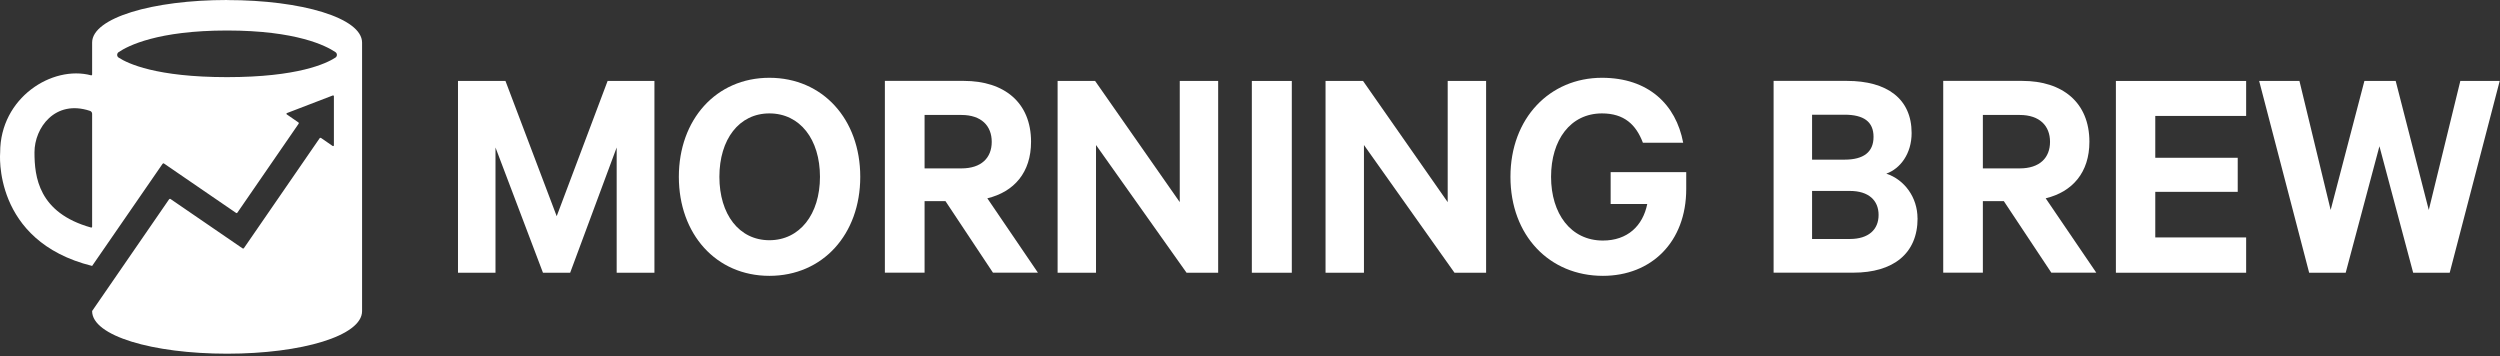
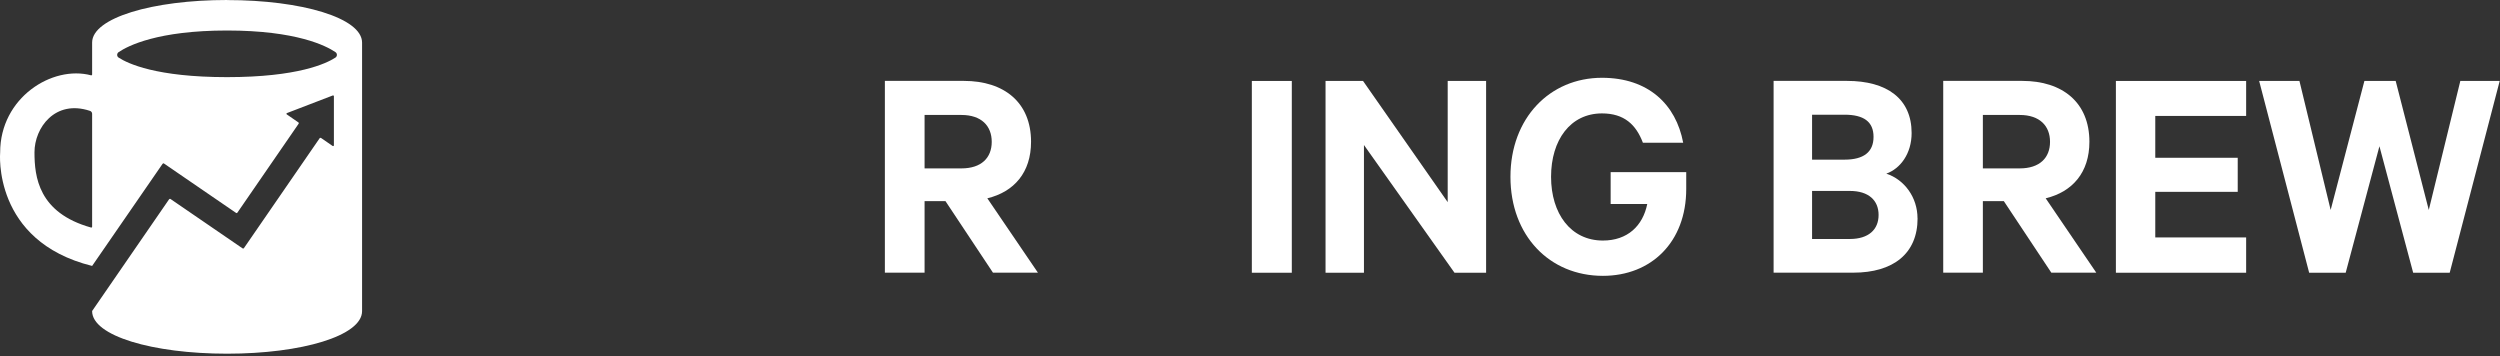
<svg xmlns="http://www.w3.org/2000/svg" fill="none" viewBox="0 0 386 55" height="55" width="386">
  <rect x="0" y="0" width="386" height="55" fill="#333333" stroke="none" />
  <path fill="white" d="M35.064 0C23.554 0 14.224 2.76 14.224 6.57V11.5C14.224 11.58 14.144 11.65 14.064 11.63C8.064 10.03 0.024 15.08 0.024 23.53C0.024 23.53 -1.226 37.22 14.224 41.06L25.104 25.29C25.154 25.22 25.254 25.19 25.324 25.25L36.444 32.87C36.504 32.92 36.604 32.9 36.654 32.83L46.104 19.11C46.154 19.04 46.134 18.94 46.074 18.9L44.274 17.66C44.204 17.62 44.214 17.49 44.304 17.46L51.384 14.74C51.464 14.71 51.554 14.77 51.554 14.86V22.43C51.554 22.54 51.444 22.59 51.364 22.54L49.564 21.3C49.504 21.26 49.404 21.27 49.354 21.34L37.664 38.31C37.624 38.38 37.524 38.39 37.454 38.35L26.334 30.73C26.264 30.68 26.164 30.7 26.114 30.76L14.224 48.02V48.04C14.224 51.85 23.544 54.61 35.064 54.61C46.584 54.61 55.904 51.85 55.904 48.04V6.58C55.904 2.77 46.584 0.01 35.064 0.01V0ZM14.224 35C14.224 35.1 14.144 35.16 14.054 35.13C5.924 32.86 5.324 27.28 5.324 23.51C5.324 19.74 8.494 15.32 13.894 17.12C14.094 17.18 14.224 17.37 14.224 17.57V34.99V35ZM51.794 8.89C50.384 9.81 45.984 11.91 35.054 11.91C24.124 11.91 19.724 9.81 18.314 8.89C18.014 8.7 18.014 8.26 18.314 8.05C19.764 7.07 24.354 4.71 35.054 4.71C45.754 4.71 50.354 7.07 51.794 8.05C52.094 8.25 52.094 8.69 51.794 8.89Z" />
-   <path fill="white" d="M83.834 42.11L76.504 22.77V42.11H70.714V12.5H78.044L85.954 33.38L93.814 12.5H101.044V42.11H95.214V22.77L88.034 42.11H83.834Z" />
-   <path fill="white" d="M118.794 42.59C110.544 42.59 104.814 36.13 104.814 27.3C104.814 18.47 110.554 12.01 118.794 12.01C127.034 12.01 132.824 18.42 132.824 27.3C132.824 36.18 127.034 42.59 118.794 42.59ZM118.794 17.51C114.114 17.51 111.074 21.51 111.074 27.3C111.074 33.09 114.114 37.09 118.794 37.09C123.474 37.09 126.604 33.09 126.604 27.3C126.604 21.51 123.514 17.51 118.794 17.51Z" />
  <path fill="white" d="M142.754 31.06V42.1H136.624V12.49H148.824C155.044 12.49 159.194 15.82 159.194 21.89C159.194 26.62 156.594 29.61 152.444 30.62L160.254 42.1H153.314L145.984 31.06H142.754ZM142.754 26H148.444C151.534 26 153.124 24.36 153.124 21.9C153.124 19.44 151.534 17.75 148.444 17.75H142.754V26Z" />
-   <path fill="white" d="M188.074 42.11H183.204L169.224 22.39V42.11H163.294V12.5H169.084L182.154 31.21V12.5H188.084V42.11H188.074Z" />
  <path fill="white" d="M199.454 42.11H193.284V12.5H199.454V42.11Z" />
  <path fill="white" d="M229.444 42.11H224.574L210.594 22.39V42.11H204.664V12.5H210.454L223.524 31.21V12.5H229.454V42.11H229.444Z" />
  <path fill="white" d="M248.684 31.5V26.58H260.354V29.18C260.354 37.38 254.954 42.59 247.484 42.59C239.234 42.59 233.214 36.37 233.214 27.3C233.214 18.23 239.294 12.01 247.344 12.01C254.484 12.01 258.774 16.11 259.884 22.04H253.664C252.604 19.24 250.774 17.51 247.344 17.51C242.474 17.51 239.484 21.61 239.484 27.3C239.484 32.99 242.524 37.14 247.484 37.14C251.294 37.14 253.654 34.87 254.334 31.5H248.694H248.684Z" />
  <path fill="white" d="M296.074 33.71C296.074 39.16 292.314 42.1 286.144 42.1H273.844V12.49H285.174C291.344 12.49 295.154 15.24 295.154 20.54C295.154 23.72 293.414 26.04 291.244 26.81C294.044 27.73 296.064 30.47 296.064 33.71H296.074ZM284.794 24.65C287.734 24.65 289.274 23.49 289.274 21.13C289.274 18.77 287.734 17.71 284.794 17.71H279.784V24.65H284.794ZM279.784 36.9H285.614C288.504 36.9 290.054 35.45 290.054 33.19C290.054 30.93 288.514 29.48 285.614 29.48H279.784V36.91V36.9Z" />
  <path fill="white" d="M306.154 31.06V42.1H300.034V12.49H312.234C318.454 12.49 322.604 15.82 322.604 21.89C322.604 26.62 320.004 29.61 315.854 30.62L323.664 42.1H316.724L309.394 31.06H306.164H306.154ZM306.154 26H311.844C314.934 26 316.524 24.36 316.524 21.9C316.524 19.44 314.934 17.75 311.844 17.75H306.154V26Z" />
  <path fill="white" d="M346.804 12.5V17.9H332.774V24.36H345.504V29.62H332.774V36.66H346.804V42.11H326.694V12.5H346.804Z" />
  <path fill="white" d="M369.894 12.5L375.004 32.42L379.874 12.5H385.954L378.234 42.11H372.594L367.384 22.58L362.174 42.11H356.534L348.814 12.5H355.034L359.854 32.42L365.064 12.5H369.884H369.894Z" />
</svg>